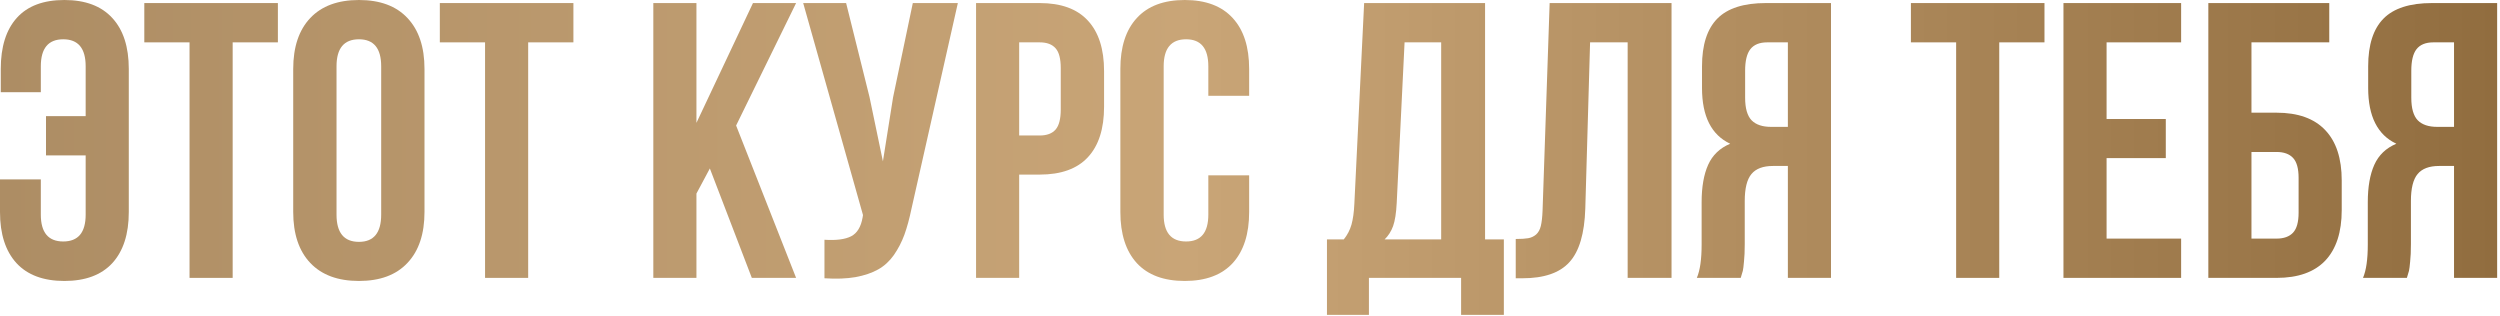
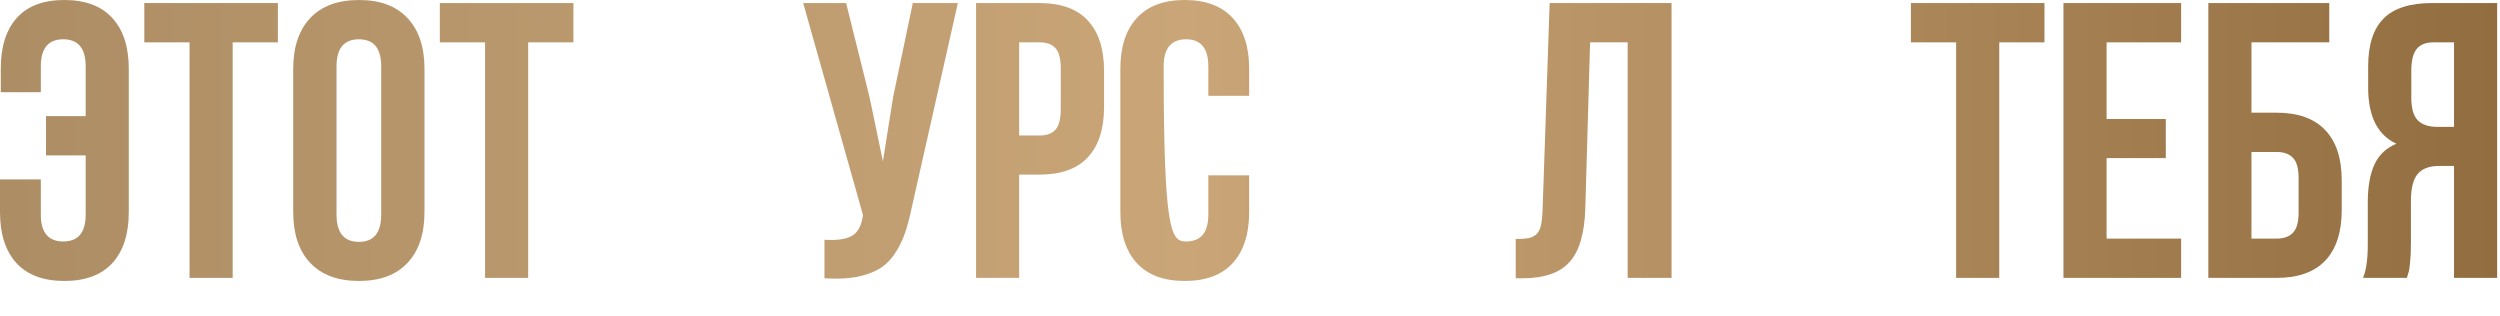
<svg xmlns="http://www.w3.org/2000/svg" width="293" height="37" viewBox="0 0 293 37" fill="none">
  <path d="M0 24.842V21.023H4.784V25.156C4.784 27.253 5.66 28.301 7.412 28.301C9.164 28.301 10.04 27.253 10.04 25.156V18.216H5.391V13.611H10.04V7.771C10.04 5.66 9.164 4.604 7.412 4.604C5.66 4.604 4.784 5.66 4.784 7.771V10.804H0.09V8.086C0.09 5.48 0.719 3.481 1.977 2.089C3.234 0.696 5.091 0 7.547 0C10.003 0 11.874 0.704 13.162 2.111C14.45 3.504 15.094 5.495 15.094 8.086V24.842C15.094 27.432 14.45 29.431 13.162 30.839C11.874 32.231 10.003 32.928 7.547 32.928C5.091 32.928 3.219 32.231 1.932 30.839C0.644 29.431 0 27.432 0 24.842Z" fill="url(#paint0_linear_149_4143)" />
  <path d="M16.913 4.964V0.359H32.568V4.964H27.268V32.568H22.214V4.964H16.913Z" fill="url(#paint1_linear_149_4143)" />
  <path d="M34.365 24.842V8.086C34.365 5.51 35.032 3.519 36.364 2.111C37.697 0.704 39.599 0 42.069 0C44.54 0 46.434 0.704 47.752 2.111C49.085 3.519 49.751 5.51 49.751 8.086V24.842C49.751 27.417 49.085 29.409 47.752 30.816C46.434 32.224 44.54 32.928 42.069 32.928C39.599 32.928 37.697 32.224 36.364 30.816C35.032 29.409 34.365 27.417 34.365 24.842ZM39.441 25.156C39.441 27.283 40.317 28.346 42.069 28.346C43.806 28.346 44.675 27.283 44.675 25.156V7.771C44.675 5.66 43.806 4.604 42.069 4.604C40.317 4.604 39.441 5.66 39.441 7.771V25.156Z" fill="url(#paint2_linear_149_4143)" />
  <path d="M51.548 4.964V0.359H67.203V4.964H61.902V32.568H56.849V4.964H51.548Z" fill="url(#paint3_linear_149_4143)" />
-   <path d="M76.569 32.568V0.359H81.623V14.398L88.249 0.359H93.303L86.272 14.712L93.303 32.568H88.114L83.195 19.743L81.623 22.686V32.568H76.569Z" fill="url(#paint4_linear_149_4143)" />
  <path d="M94.134 0.359H99.165L101.905 11.365L103.478 18.912L104.668 11.41L106.981 0.359H112.26L106.847 24.37C106.592 25.598 106.308 26.646 105.993 27.515C105.679 28.368 105.267 29.162 104.758 29.895C104.249 30.614 103.635 31.176 102.916 31.58C102.197 31.984 101.314 32.284 100.266 32.478C99.232 32.658 98.019 32.703 96.627 32.613V28.099C98.005 28.189 99.045 28.054 99.749 27.694C100.453 27.335 100.902 26.601 101.097 25.493L101.142 25.201L94.134 0.359Z" fill="url(#paint5_linear_149_4143)" />
  <path d="M114.394 32.568V0.359H121.851C124.351 0.359 126.23 1.041 127.488 2.403C128.761 3.766 129.397 5.743 129.397 8.333V12.511C129.397 15.101 128.761 17.078 127.488 18.44C126.23 19.788 124.351 20.462 121.851 20.462H119.447V32.568H114.394ZM119.447 15.88H121.851C122.689 15.88 123.311 15.648 123.715 15.184C124.119 14.719 124.321 13.933 124.321 12.825V7.996C124.321 6.888 124.119 6.109 123.715 5.66C123.311 5.196 122.689 4.964 121.851 4.964H119.447V15.88Z" fill="url(#paint6_linear_149_4143)" />
-   <path d="M131.307 24.842V8.086C131.307 5.495 131.951 3.504 133.238 2.111C134.526 0.704 136.398 0 138.854 0C141.309 0 143.181 0.704 144.469 2.111C145.757 3.504 146.4 5.495 146.4 8.086V11.23H141.616V7.771C141.616 5.66 140.748 4.604 139.011 4.604C137.259 4.604 136.383 5.66 136.383 7.771V25.156C136.383 27.253 137.259 28.301 139.011 28.301C140.748 28.301 141.616 27.253 141.616 25.156V20.552H146.4V24.842C146.4 27.432 145.757 29.431 144.469 30.839C143.181 32.231 141.309 32.928 138.854 32.928C136.398 32.928 134.526 32.231 133.238 30.839C131.951 29.431 131.307 27.432 131.307 24.842Z" fill="url(#paint7_linear_149_4143)" />
-   <path d="M155.52 36.903V28.054H157.496C157.915 27.53 158.215 26.953 158.395 26.324C158.574 25.68 158.687 24.864 158.731 23.876L159.877 0.359H174.05V28.054H176.251V36.903H171.242V32.568H160.438V36.903H155.52ZM162.28 28.054H168.906V4.964H164.616L163.695 23.786C163.635 24.969 163.493 25.875 163.269 26.504C163.044 27.118 162.715 27.634 162.28 28.054Z" fill="url(#paint8_linear_149_4143)" />
+   <path d="M131.307 24.842V8.086C131.307 5.495 131.951 3.504 133.238 2.111C134.526 0.704 136.398 0 138.854 0C141.309 0 143.181 0.704 144.469 2.111C145.757 3.504 146.4 5.495 146.4 8.086V11.23H141.616V7.771C141.616 5.66 140.748 4.604 139.011 4.604C137.259 4.604 136.383 5.66 136.383 7.771C136.383 27.253 137.259 28.301 139.011 28.301C140.748 28.301 141.616 27.253 141.616 25.156V20.552H146.4V24.842C146.4 27.432 145.757 29.431 144.469 30.839C143.181 32.231 141.309 32.928 138.854 32.928C136.398 32.928 134.526 32.231 133.238 30.839C131.951 29.431 131.307 27.432 131.307 24.842Z" fill="url(#paint7_linear_149_4143)" />
  <path d="M177.644 32.613V28.009C178.272 28.009 178.759 27.979 179.104 27.919C179.448 27.859 179.755 27.717 180.024 27.492C180.294 27.253 180.481 26.916 180.586 26.481C180.691 26.047 180.758 25.456 180.788 24.707L181.619 0.359H195.904V32.568H190.761V4.964H186.358L185.797 24.438C185.707 27.372 185.086 29.469 183.933 30.727C182.795 31.984 180.96 32.613 178.43 32.613H177.644Z" fill="url(#paint9_linear_149_4143)" />
-   <path d="M198.869 32.568C199.243 31.7 199.431 30.397 199.431 28.66V23.696C199.431 21.914 199.685 20.454 200.194 19.316C200.703 18.178 201.564 17.355 202.777 16.846C200.576 15.812 199.476 13.634 199.476 10.31V7.771C199.476 5.256 200.075 3.392 201.272 2.179C202.47 0.966 204.365 0.359 206.955 0.359H214.592V32.568H209.538V19.451H207.786C206.633 19.451 205.795 19.766 205.271 20.395C204.746 21.023 204.484 22.079 204.484 23.561V28.615C204.484 29.439 204.454 30.12 204.395 30.659C204.35 31.183 204.305 31.543 204.26 31.737C204.215 31.917 204.132 32.194 204.013 32.568H198.869ZM204.529 11.455C204.529 12.698 204.784 13.581 205.293 14.105C205.802 14.615 206.558 14.869 207.562 14.869H209.538V4.964H207.112C206.214 4.964 205.555 5.233 205.136 5.772C204.731 6.297 204.529 7.135 204.529 8.288V11.455Z" fill="url(#paint10_linear_149_4143)" />
  <path d="M223.958 4.964V0.359H239.613V4.964H234.312V32.568H229.259V4.964H223.958Z" fill="url(#paint11_linear_149_4143)" />
  <path d="M241.837 32.568V0.359H255.628V4.964H246.891V13.948H253.831V18.53H246.891V27.964H255.628V32.568H241.837Z" fill="url(#paint12_linear_149_4143)" />
  <path d="M258.817 32.568V0.359H272.99V4.964H263.871V13.207H266.813C269.329 13.207 271.231 13.888 272.519 15.251C273.806 16.599 274.45 18.568 274.45 21.158V24.617C274.45 27.208 273.806 29.184 272.519 30.547C271.231 31.895 269.329 32.568 266.813 32.568H258.817ZM263.871 27.964H266.813C267.667 27.964 268.311 27.732 268.745 27.268C269.179 26.803 269.396 26.025 269.396 24.932V20.844C269.396 19.751 269.179 18.972 268.745 18.508C268.311 18.044 267.667 17.811 266.813 17.811H263.871V27.964Z" fill="url(#paint13_linear_149_4143)" />
  <path d="M276.943 32.568C277.318 31.7 277.505 30.397 277.505 28.66V23.696C277.505 21.914 277.759 20.454 278.269 19.316C278.778 18.178 279.639 17.355 280.852 16.846C278.65 15.812 277.55 13.634 277.55 10.31V7.771C277.55 5.256 278.149 3.392 279.347 2.179C280.545 0.966 282.439 0.359 285.029 0.359H292.666V32.568H287.612V19.451H285.86C284.707 19.451 283.869 19.766 283.345 20.395C282.821 21.023 282.559 22.079 282.559 23.561V28.615C282.559 29.439 282.529 30.12 282.469 30.659C282.424 31.183 282.379 31.543 282.334 31.737C282.289 31.917 282.207 32.194 282.087 32.568H276.943ZM282.604 11.455C282.604 12.698 282.858 13.581 283.367 14.105C283.876 14.615 284.632 14.869 285.636 14.869H287.612V4.964H285.187C284.288 4.964 283.629 5.233 283.21 5.772C282.806 6.297 282.604 7.135 282.604 8.288V11.455Z" fill="url(#paint14_linear_149_4143)" />
  <defs>
    <linearGradient id="paint0_linear_149_4143" x1="0" y1="18.452" x2="292.666" y2="18.452" gradientUnits="userSpaceOnUse">
      <stop stop-color="#AD8D64" />
      <stop offset="0.475" stop-color="#C9A577" />
      <stop offset="1" stop-color="#916D3F" />
    </linearGradient>
    <linearGradient id="paint1_linear_149_4143" x1="0" y1="18.452" x2="292.666" y2="18.452" gradientUnits="userSpaceOnUse">
      <stop stop-color="#AD8D64" />
      <stop offset="0.475" stop-color="#C9A577" />
      <stop offset="1" stop-color="#916D3F" />
    </linearGradient>
    <linearGradient id="paint2_linear_149_4143" x1="0" y1="18.452" x2="292.666" y2="18.452" gradientUnits="userSpaceOnUse">
      <stop stop-color="#AD8D64" />
      <stop offset="0.475" stop-color="#C9A577" />
      <stop offset="1" stop-color="#916D3F" />
    </linearGradient>
    <linearGradient id="paint3_linear_149_4143" x1="0" y1="18.452" x2="292.666" y2="18.452" gradientUnits="userSpaceOnUse">
      <stop stop-color="#AD8D64" />
      <stop offset="0.475" stop-color="#C9A577" />
      <stop offset="1" stop-color="#916D3F" />
    </linearGradient>
    <linearGradient id="paint4_linear_149_4143" x1="0" y1="18.452" x2="292.666" y2="18.452" gradientUnits="userSpaceOnUse">
      <stop stop-color="#AD8D64" />
      <stop offset="0.475" stop-color="#C9A577" />
      <stop offset="1" stop-color="#916D3F" />
    </linearGradient>
    <linearGradient id="paint5_linear_149_4143" x1="0" y1="18.452" x2="292.666" y2="18.452" gradientUnits="userSpaceOnUse">
      <stop stop-color="#AD8D64" />
      <stop offset="0.475" stop-color="#C9A577" />
      <stop offset="1" stop-color="#916D3F" />
    </linearGradient>
    <linearGradient id="paint6_linear_149_4143" x1="0" y1="18.452" x2="292.666" y2="18.452" gradientUnits="userSpaceOnUse">
      <stop stop-color="#AD8D64" />
      <stop offset="0.475" stop-color="#C9A577" />
      <stop offset="1" stop-color="#916D3F" />
    </linearGradient>
    <linearGradient id="paint7_linear_149_4143" x1="0" y1="18.452" x2="292.666" y2="18.452" gradientUnits="userSpaceOnUse">
      <stop stop-color="#AD8D64" />
      <stop offset="0.475" stop-color="#C9A577" />
      <stop offset="1" stop-color="#916D3F" />
    </linearGradient>
    <linearGradient id="paint8_linear_149_4143" x1="0" y1="18.452" x2="292.666" y2="18.452" gradientUnits="userSpaceOnUse">
      <stop stop-color="#AD8D64" />
      <stop offset="0.475" stop-color="#C9A577" />
      <stop offset="1" stop-color="#916D3F" />
    </linearGradient>
    <linearGradient id="paint9_linear_149_4143" x1="0" y1="18.452" x2="292.666" y2="18.452" gradientUnits="userSpaceOnUse">
      <stop stop-color="#AD8D64" />
      <stop offset="0.475" stop-color="#C9A577" />
      <stop offset="1" stop-color="#916D3F" />
    </linearGradient>
    <linearGradient id="paint10_linear_149_4143" x1="0" y1="18.452" x2="292.666" y2="18.452" gradientUnits="userSpaceOnUse">
      <stop stop-color="#AD8D64" />
      <stop offset="0.475" stop-color="#C9A577" />
      <stop offset="1" stop-color="#916D3F" />
    </linearGradient>
    <linearGradient id="paint11_linear_149_4143" x1="0" y1="18.452" x2="292.666" y2="18.452" gradientUnits="userSpaceOnUse">
      <stop stop-color="#AD8D64" />
      <stop offset="0.475" stop-color="#C9A577" />
      <stop offset="1" stop-color="#916D3F" />
    </linearGradient>
    <linearGradient id="paint12_linear_149_4143" x1="0" y1="18.452" x2="292.666" y2="18.452" gradientUnits="userSpaceOnUse">
      <stop stop-color="#AD8D64" />
      <stop offset="0.475" stop-color="#C9A577" />
      <stop offset="1" stop-color="#916D3F" />
    </linearGradient>
    <linearGradient id="paint13_linear_149_4143" x1="0" y1="18.452" x2="292.666" y2="18.452" gradientUnits="userSpaceOnUse">
      <stop stop-color="#AD8D64" />
      <stop offset="0.475" stop-color="#C9A577" />
      <stop offset="1" stop-color="#916D3F" />
    </linearGradient>
    <linearGradient id="paint14_linear_149_4143" x1="0" y1="18.452" x2="292.666" y2="18.452" gradientUnits="userSpaceOnUse">
      <stop stop-color="#AD8D64" />
      <stop offset="0.475" stop-color="#C9A577" />
      <stop offset="1" stop-color="#916D3F" />
    </linearGradient>
  </defs>
</svg>